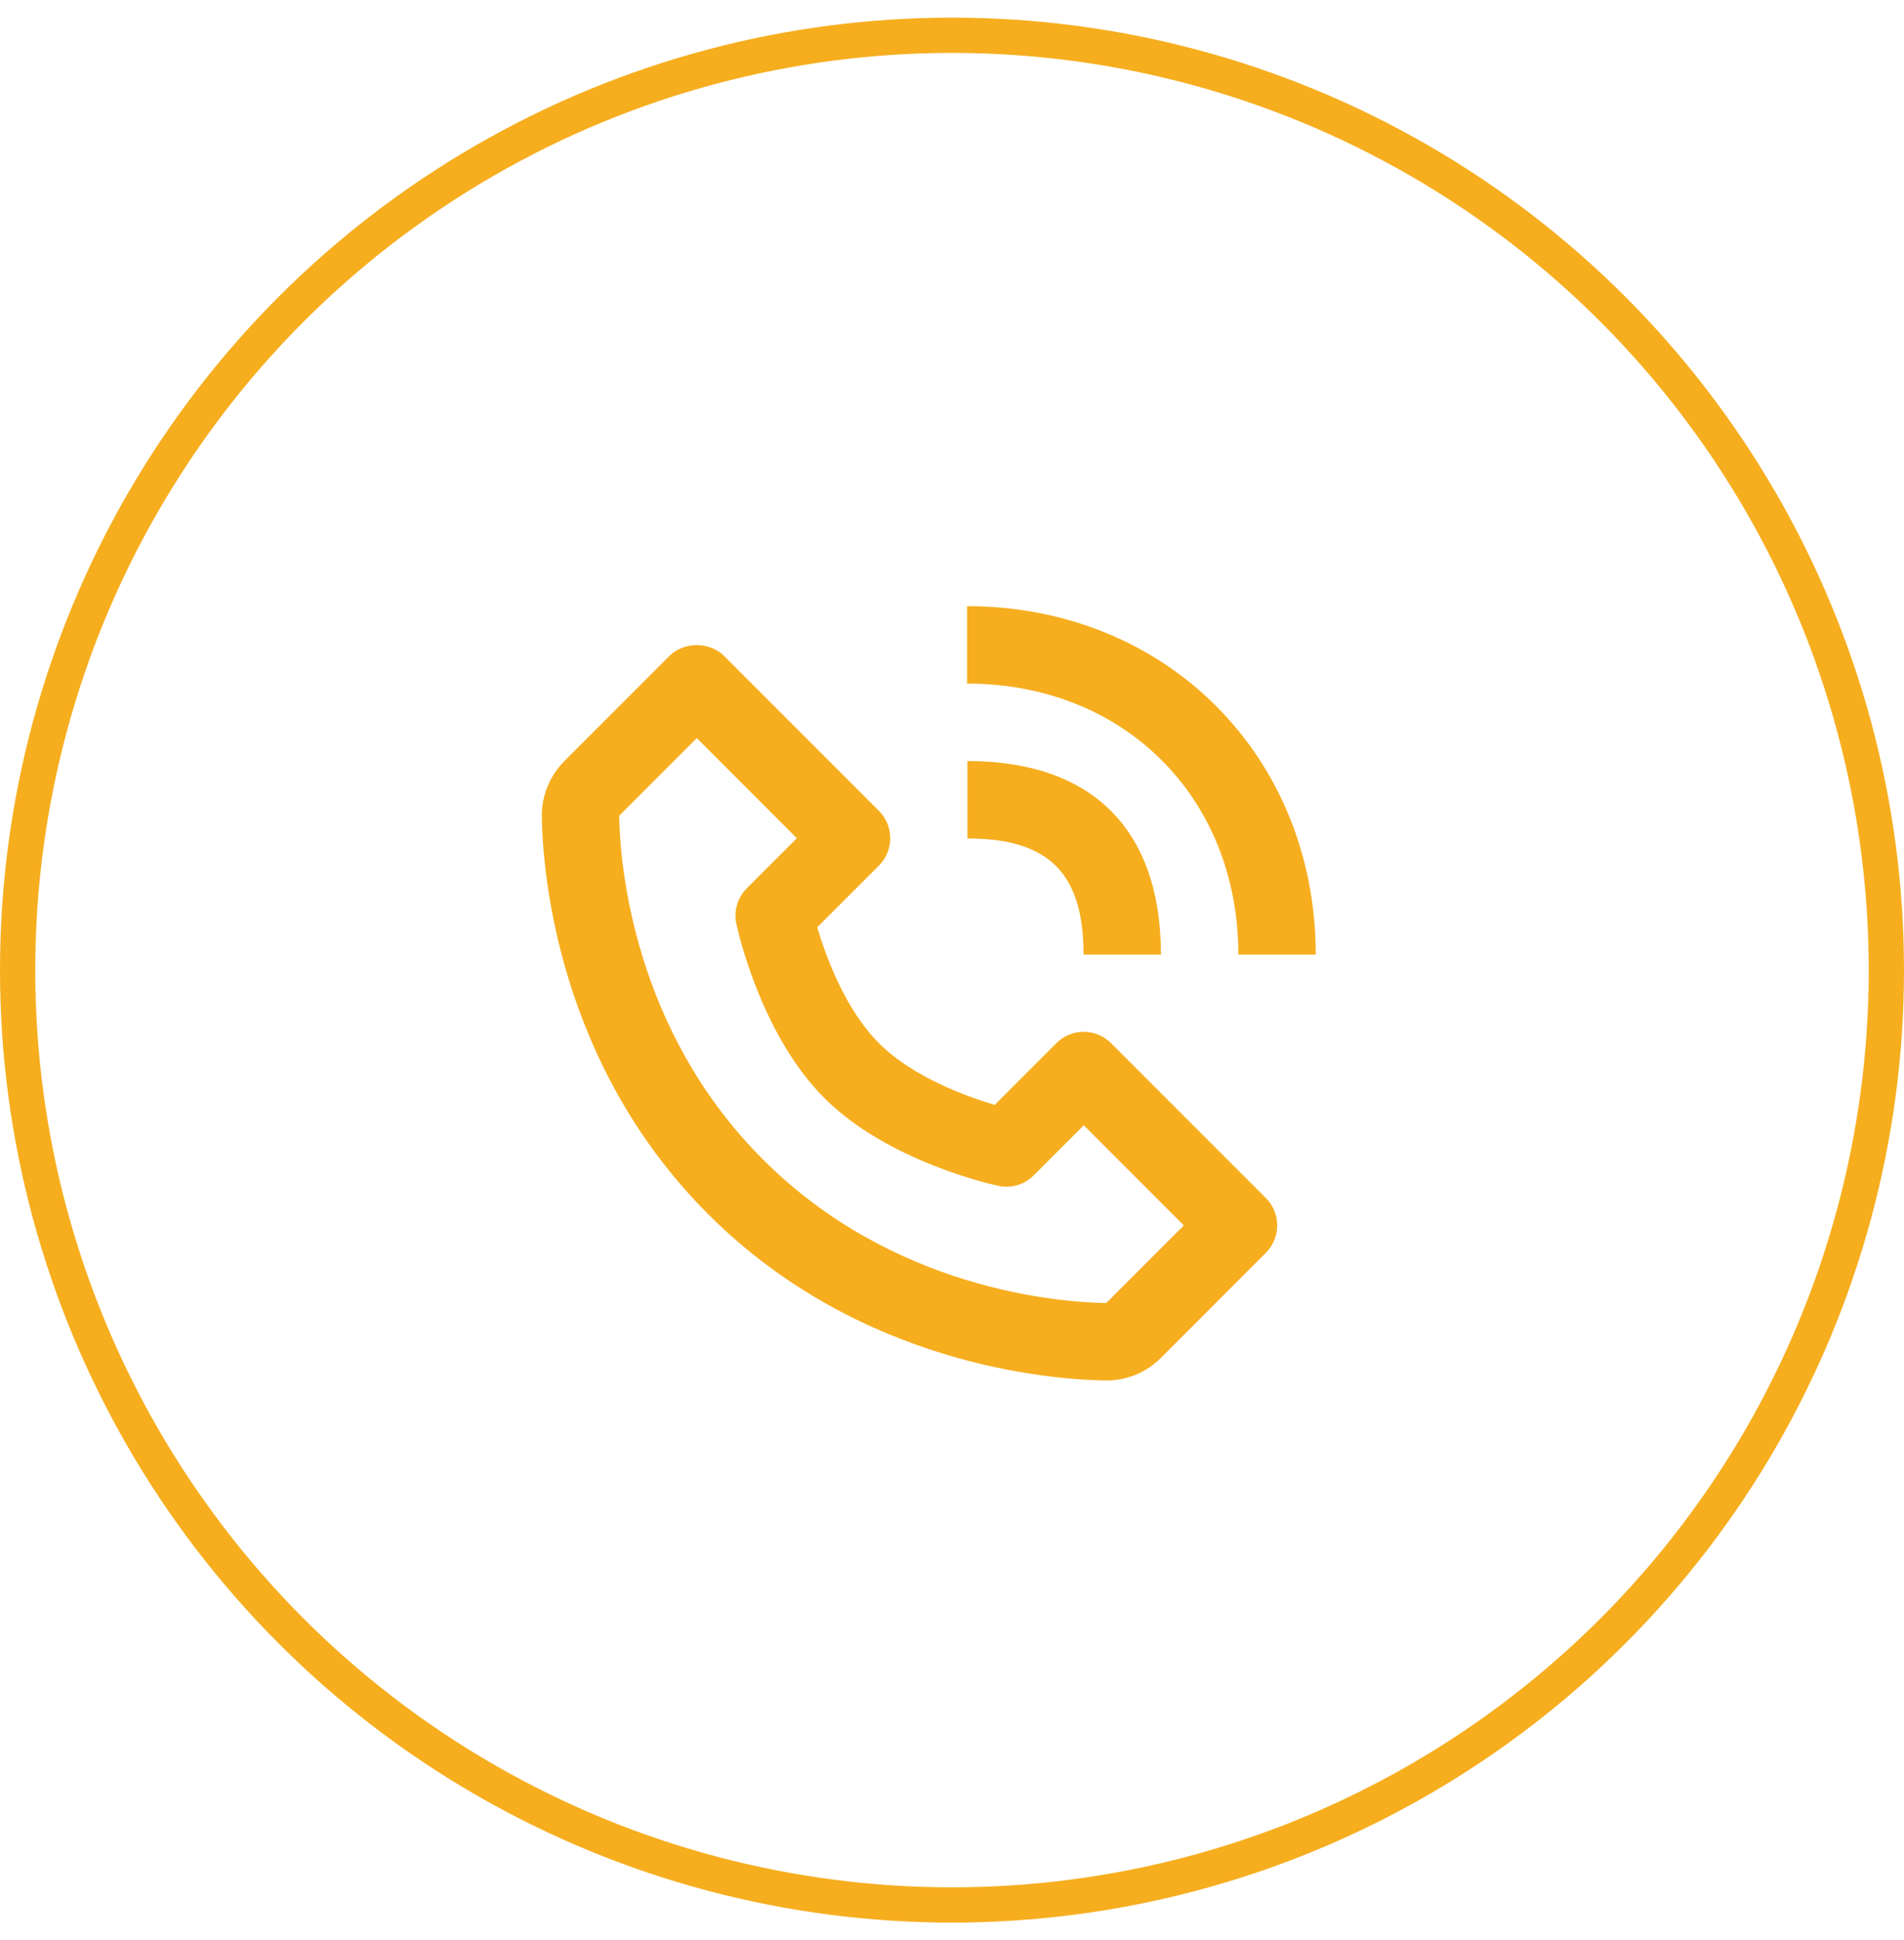
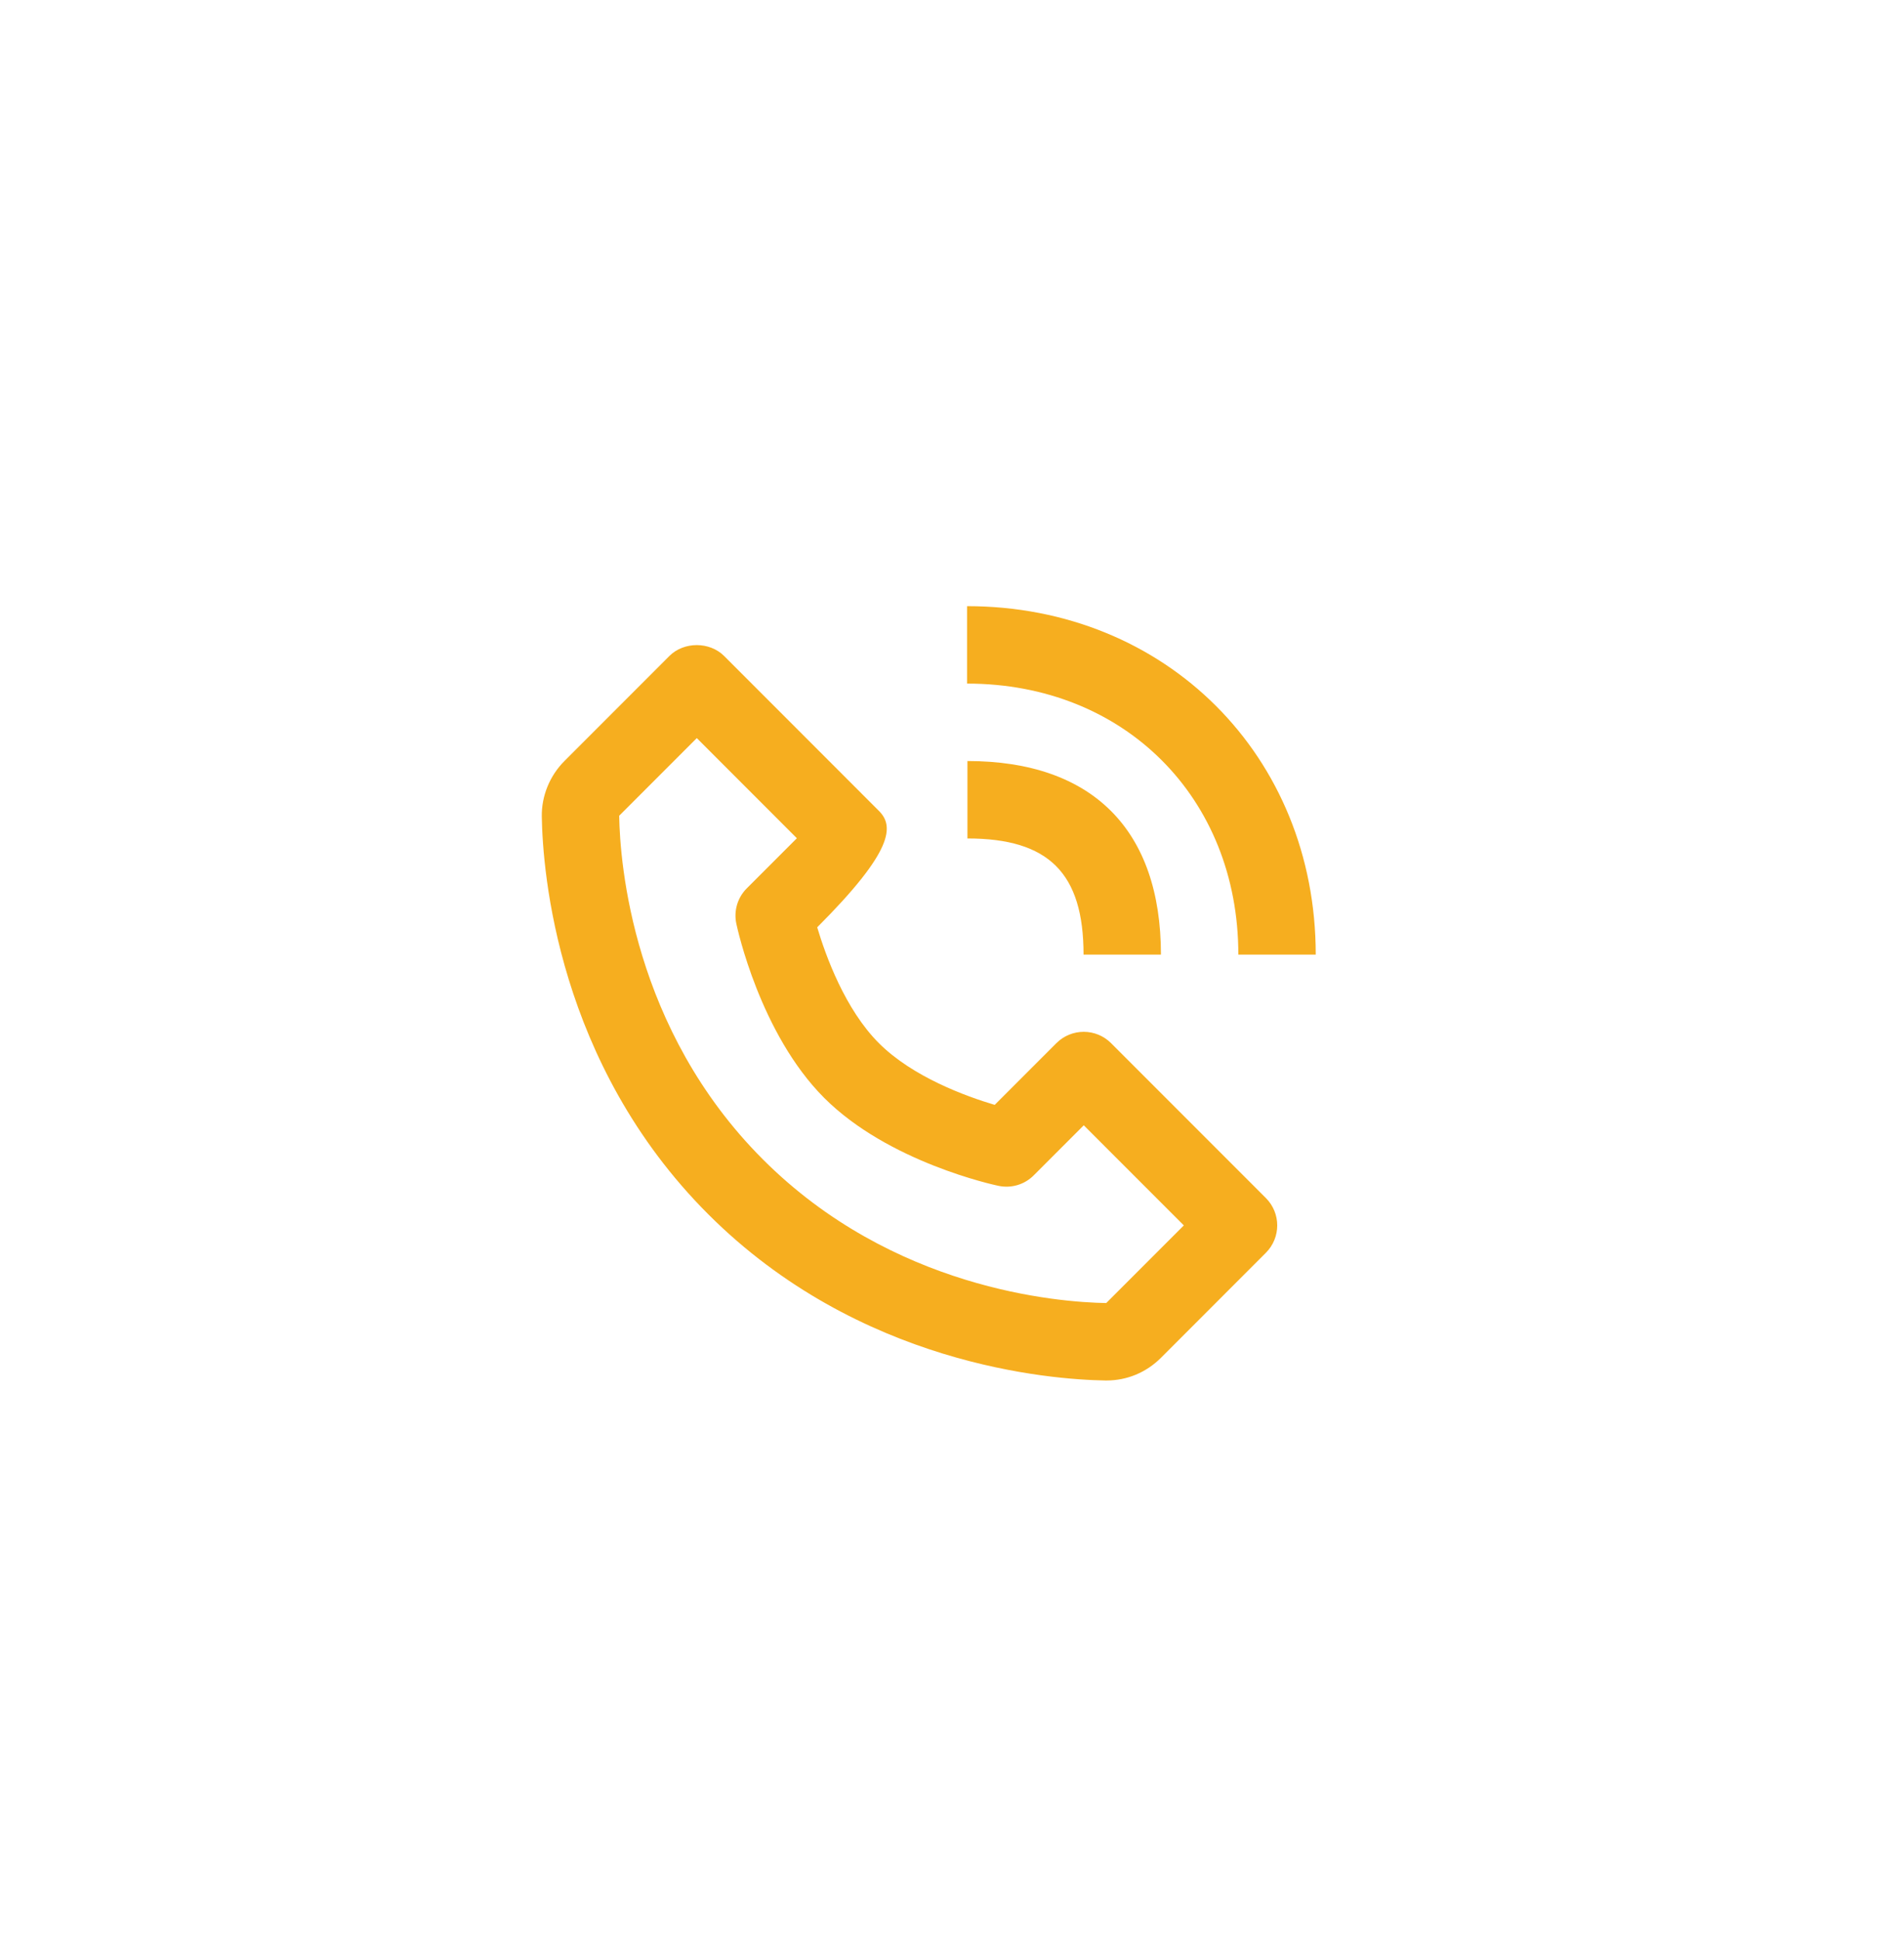
<svg xmlns="http://www.w3.org/2000/svg" width="54" height="55" viewBox="0 0 54 55" fill="none">
-   <circle cx="27" cy="27.5" r="26.5" stroke="#F6AE1F" />
-   <path d="M31.353 39.133C31.358 39.133 31.378 39.133 31.384 39.133C31.963 39.133 32.511 38.905 32.926 38.49L35.902 35.513C36.331 35.084 36.331 34.39 35.902 33.961L31.512 29.571C31.083 29.142 30.389 29.142 29.96 29.571L28.211 31.32C27.399 31.079 25.886 30.53 24.927 29.571C23.967 28.612 23.419 27.098 23.177 26.287L24.927 24.538C25.356 24.108 25.356 23.415 24.927 22.986L20.537 18.595C20.125 18.184 19.396 18.184 18.985 18.595L16.009 21.572C15.592 21.989 15.357 22.562 15.366 23.147C15.391 24.71 15.805 30.139 20.083 34.417C24.361 38.695 29.79 39.108 31.353 39.133ZM19.762 20.923L22.6 23.762L21.181 25.181C20.918 25.442 20.806 25.82 20.883 26.182C20.91 26.308 21.554 29.301 23.376 31.123C25.198 32.945 28.191 33.589 28.317 33.615C28.683 33.692 29.057 33.58 29.318 33.318L30.737 31.899L33.575 34.737L31.374 36.938C30.004 36.915 25.317 36.547 21.635 32.864C17.941 29.169 17.583 24.466 17.561 23.124L19.762 20.923ZM35.121 27.06H37.316C37.316 21.429 33.065 17.183 27.427 17.183V19.378C31.885 19.378 35.121 22.608 35.121 27.06Z" fill="#F6AE1F" />
+   <path d="M31.353 39.133C31.358 39.133 31.378 39.133 31.384 39.133C31.963 39.133 32.511 38.905 32.926 38.49L35.902 35.513C36.331 35.084 36.331 34.39 35.902 33.961L31.512 29.571C31.083 29.142 30.389 29.142 29.96 29.571L28.211 31.32C27.399 31.079 25.886 30.53 24.927 29.571C23.967 28.612 23.419 27.098 23.177 26.287C25.356 24.108 25.356 23.415 24.927 22.986L20.537 18.595C20.125 18.184 19.396 18.184 18.985 18.595L16.009 21.572C15.592 21.989 15.357 22.562 15.366 23.147C15.391 24.71 15.805 30.139 20.083 34.417C24.361 38.695 29.79 39.108 31.353 39.133ZM19.762 20.923L22.6 23.762L21.181 25.181C20.918 25.442 20.806 25.82 20.883 26.182C20.91 26.308 21.554 29.301 23.376 31.123C25.198 32.945 28.191 33.589 28.317 33.615C28.683 33.692 29.057 33.58 29.318 33.318L30.737 31.899L33.575 34.737L31.374 36.938C30.004 36.915 25.317 36.547 21.635 32.864C17.941 29.169 17.583 24.466 17.561 23.124L19.762 20.923ZM35.121 27.06H37.316C37.316 21.429 33.065 17.183 27.427 17.183V19.378C31.885 19.378 35.121 22.608 35.121 27.06Z" fill="#F6AE1F" />
  <path d="M27.438 23.768C29.746 23.768 30.731 24.753 30.731 27.061H32.926C32.926 23.521 30.978 21.573 27.438 21.573V23.768Z" fill="#F6AE1F" />
</svg>